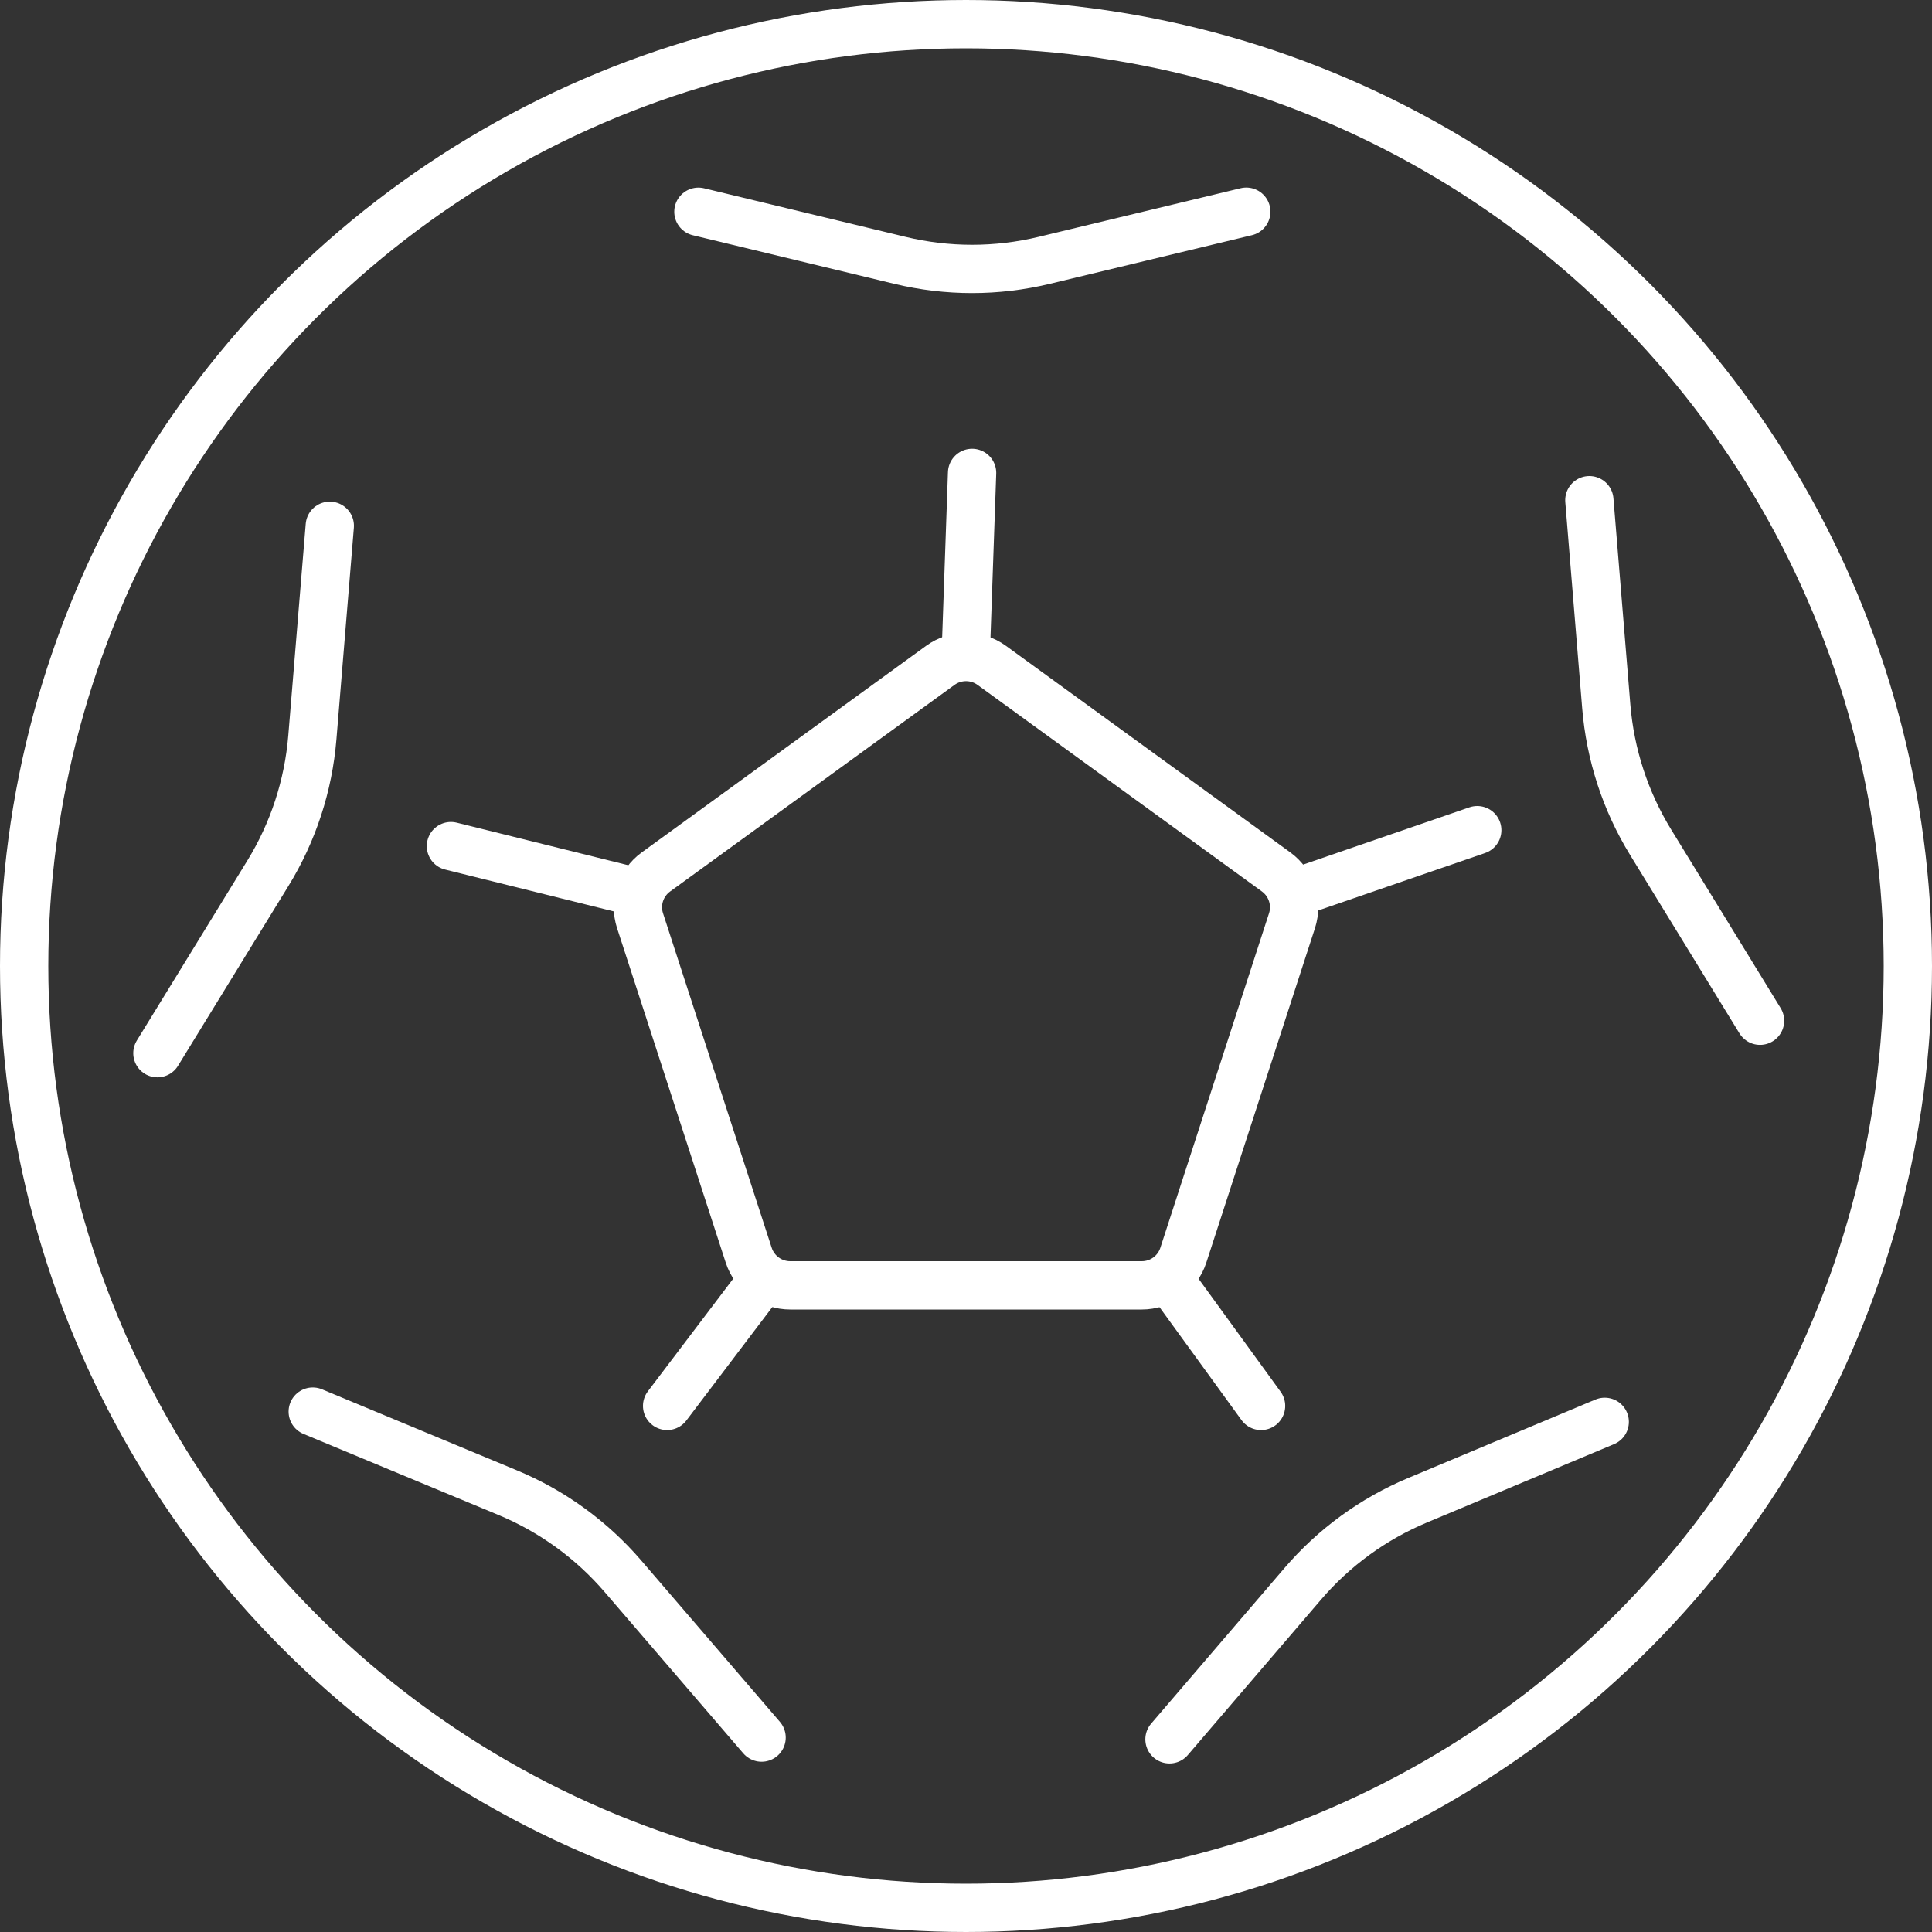
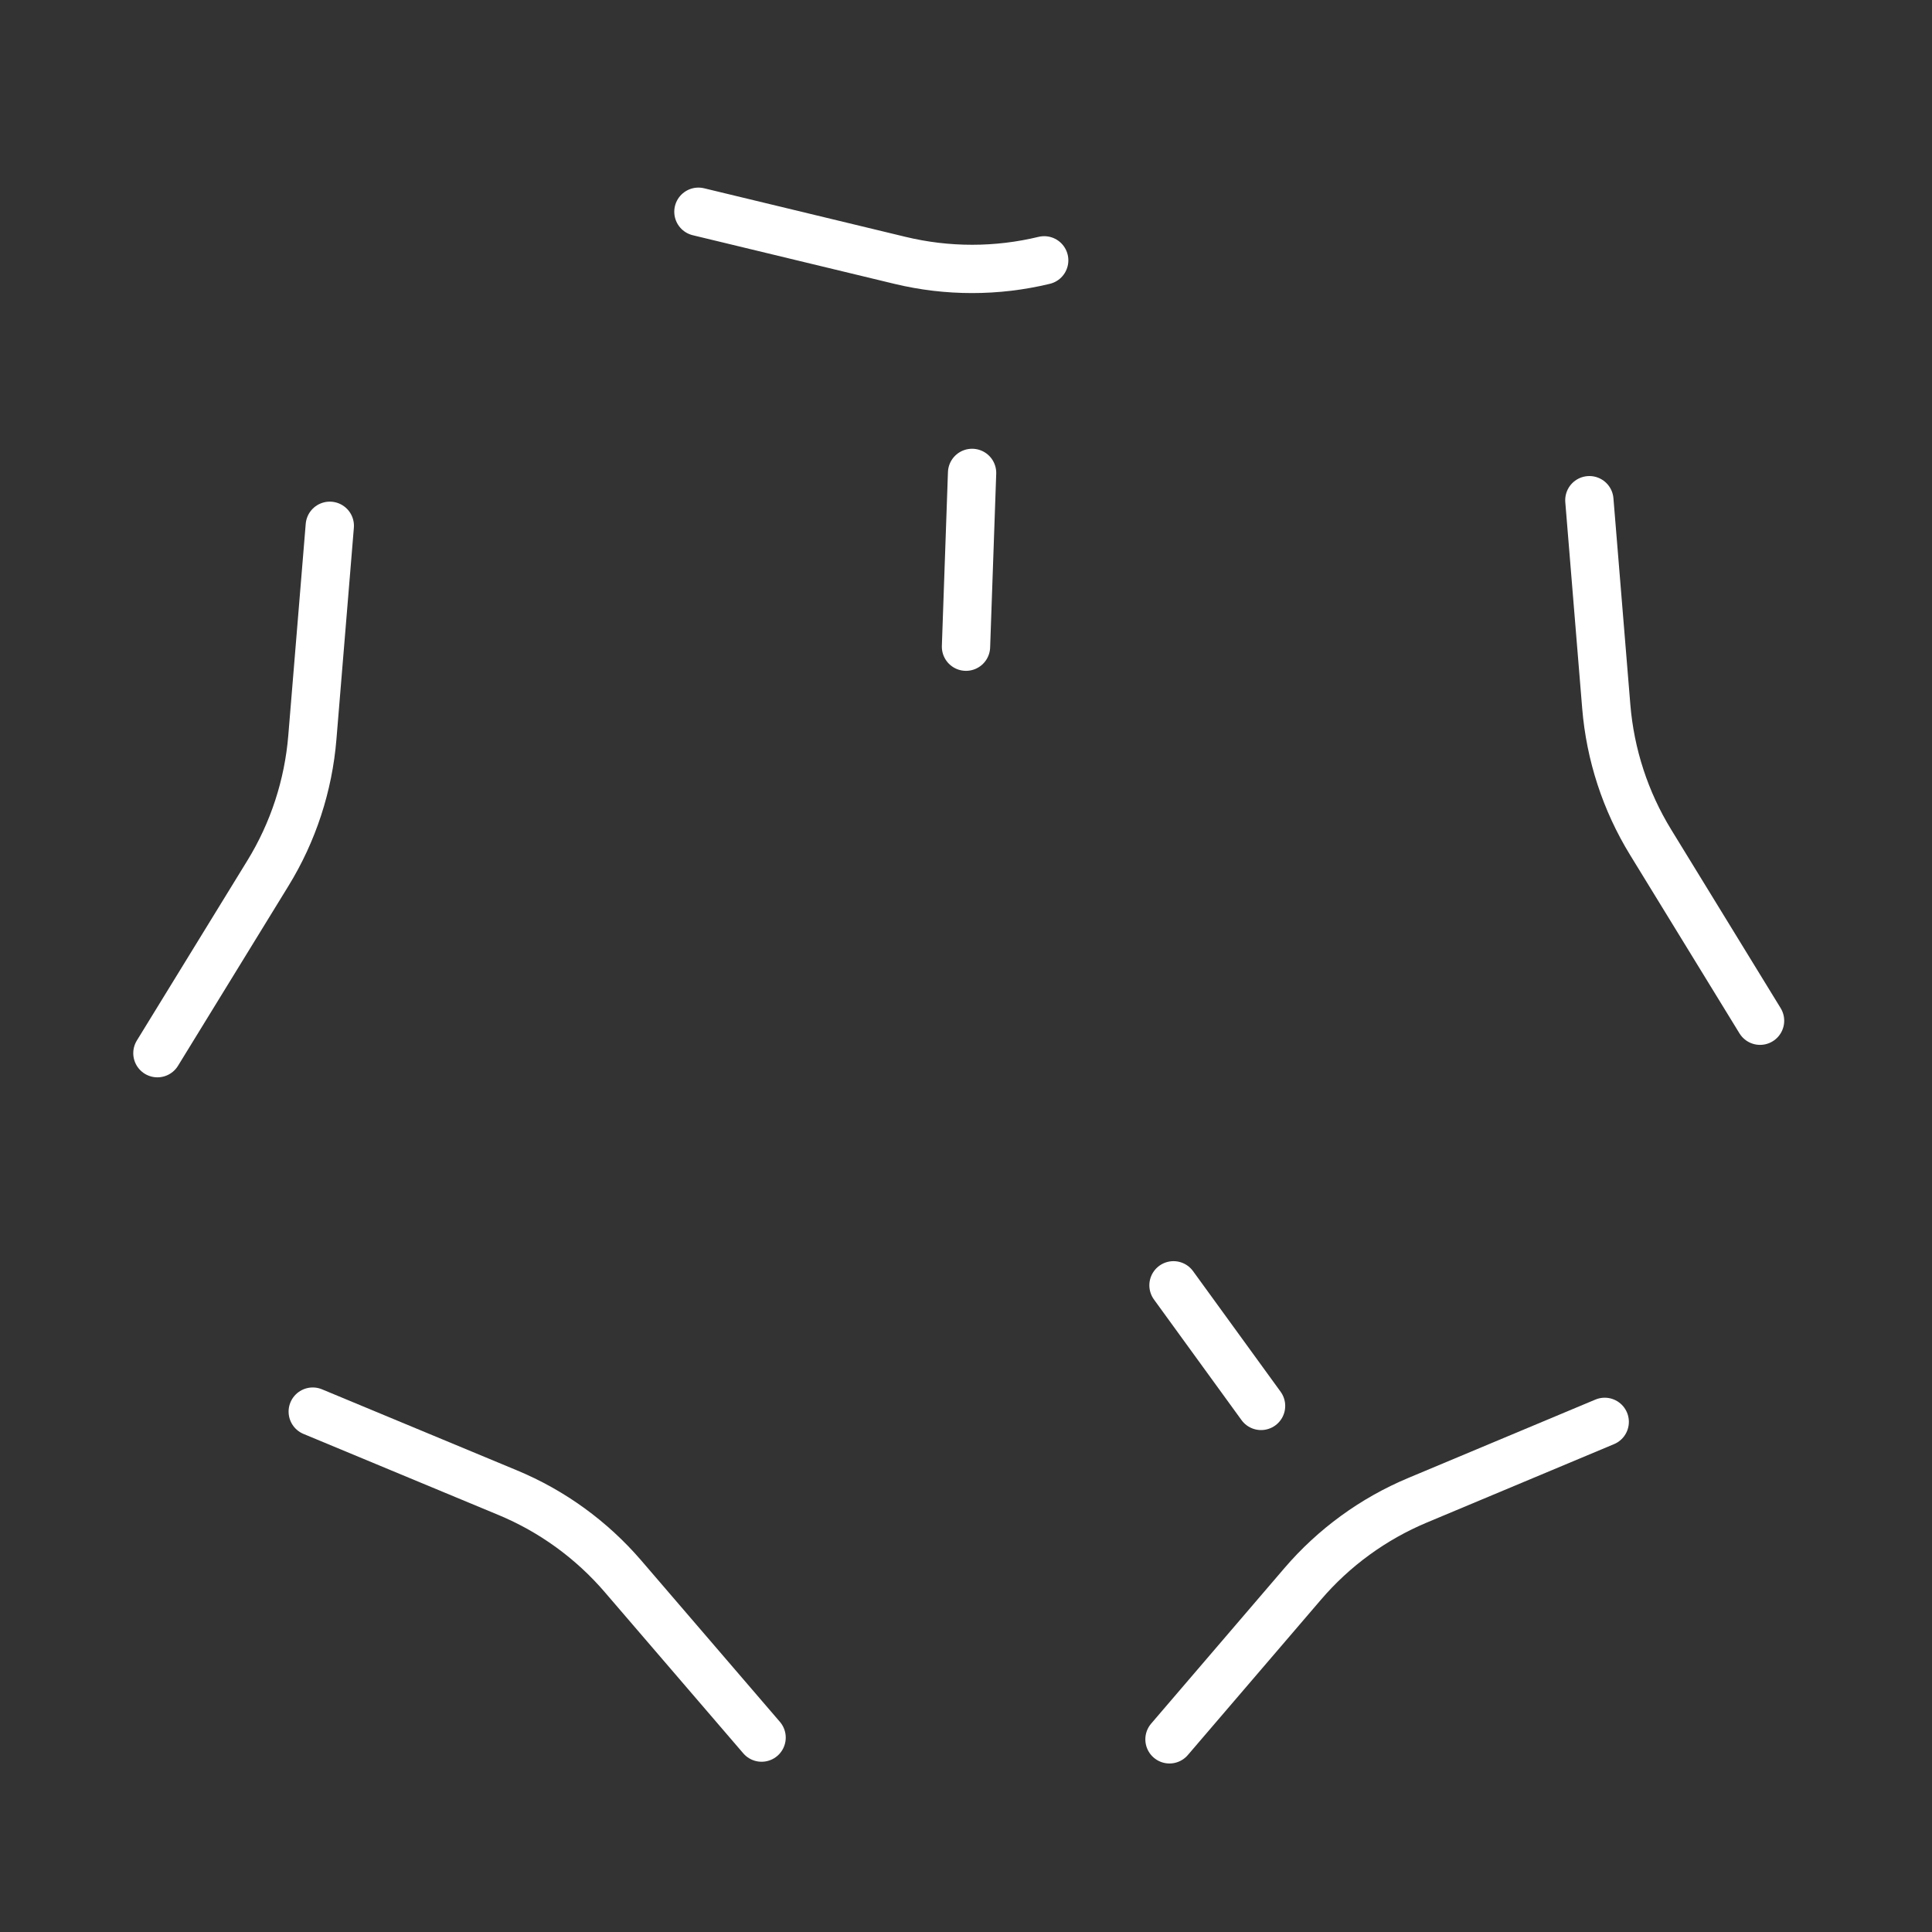
<svg xmlns="http://www.w3.org/2000/svg" id="Ebene_1" viewBox="0 0 400 400">
  <rect x="0" y="0" width="400" height="400" fill="#333333" stroke="none" />
  <defs>
    <style> .cls-1 { fill: none; stroke: #fff; stroke-linecap: round; stroke-linejoin: round; stroke-width: 10px; } </style>
  </defs>
-   <path class="cls-1" d="M194.69,137.75l-58.89,42.78c-3.17,2.3-4.5,6.38-3.28,10.11l22.49,69.23c1.21,3.73,4.68,6.25,8.6,6.25h72.79c3.92,0,7.39-2.52,8.6-6.25l22.49-69.23c1.21-3.73-.12-7.81-3.28-10.11l-58.89-42.78c-3.17-2.3-7.46-2.3-10.63,0Z" />
-   <path class="cls-1" d="M144.6,43.84l41.72,10.06c9.82,2.37,20.05,2.37,29.87,0l41.84-10.07" />
+   <path class="cls-1" d="M144.6,43.84l41.72,10.06c9.82,2.37,20.05,2.37,29.87,0" />
  <path class="cls-1" d="M329.06,103.56l3.5,42.71c.82,9.97,3.96,19.6,9.19,28.12l22.65,36.94" />
  <path class="cls-1" d="M332.24,294.38l-38.75,16.23c-9.17,3.84-17.32,9.77-23.79,17.33l-27.57,32.17" />
  <path class="cls-1" d="M157.68,359.75l-28.7-33.4c-6.5-7.56-14.68-13.5-23.89-17.32l-40.34-16.77" />
  <path class="cls-1" d="M32.59,218.05l22.87-37.24c5.24-8.52,8.39-18.16,9.21-28.13l3.61-43.82" />
-   <circle class="cls-1" cx="200" cy="200" r="195" />
-   <line class="cls-1" x1="130.48" y1="184.39" x2="93.36" y2="175.18" />
  <line class="cls-1" x1="200" y1="133.89" x2="201.26" y2="97.91" />
-   <line class="cls-1" x1="269.52" y1="184.39" x2="305.85" y2="171.88" />
  <line class="cls-1" x1="242.96" y1="266.11" x2="261.09" y2="291.08" />
-   <line class="cls-1" x1="157.04" y1="266.11" x2="138.12" y2="291.08" />
</svg>